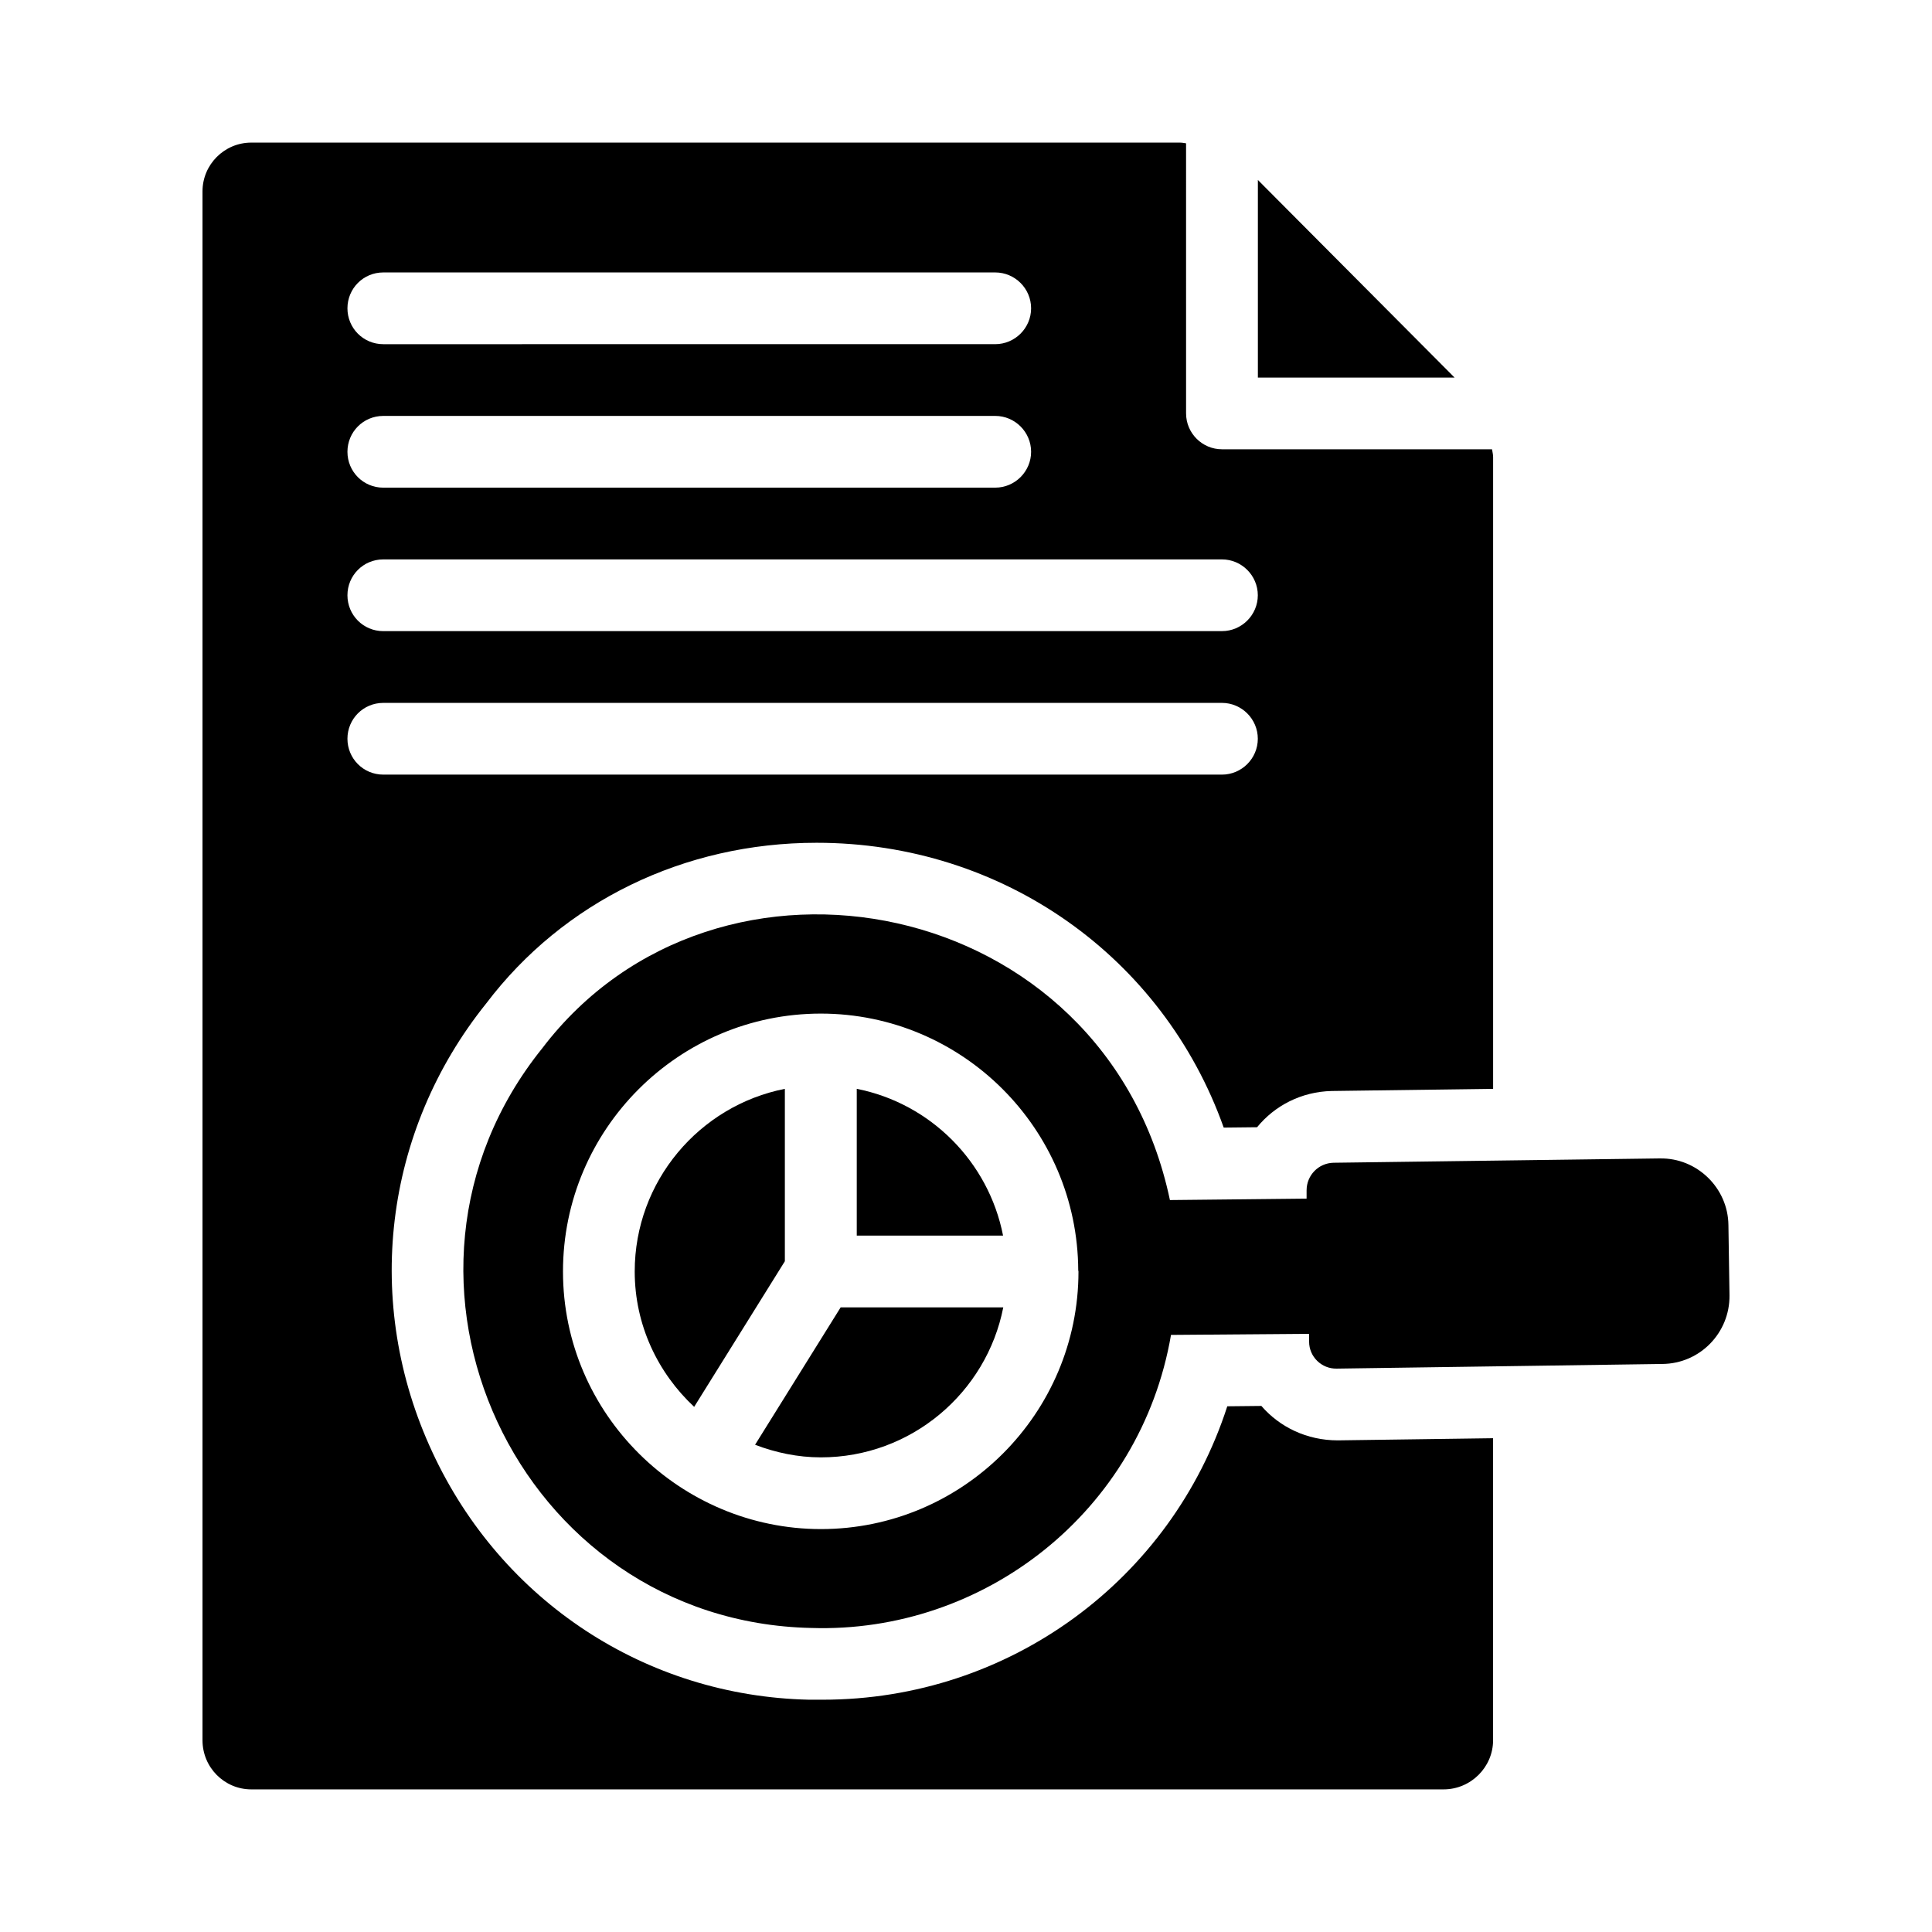
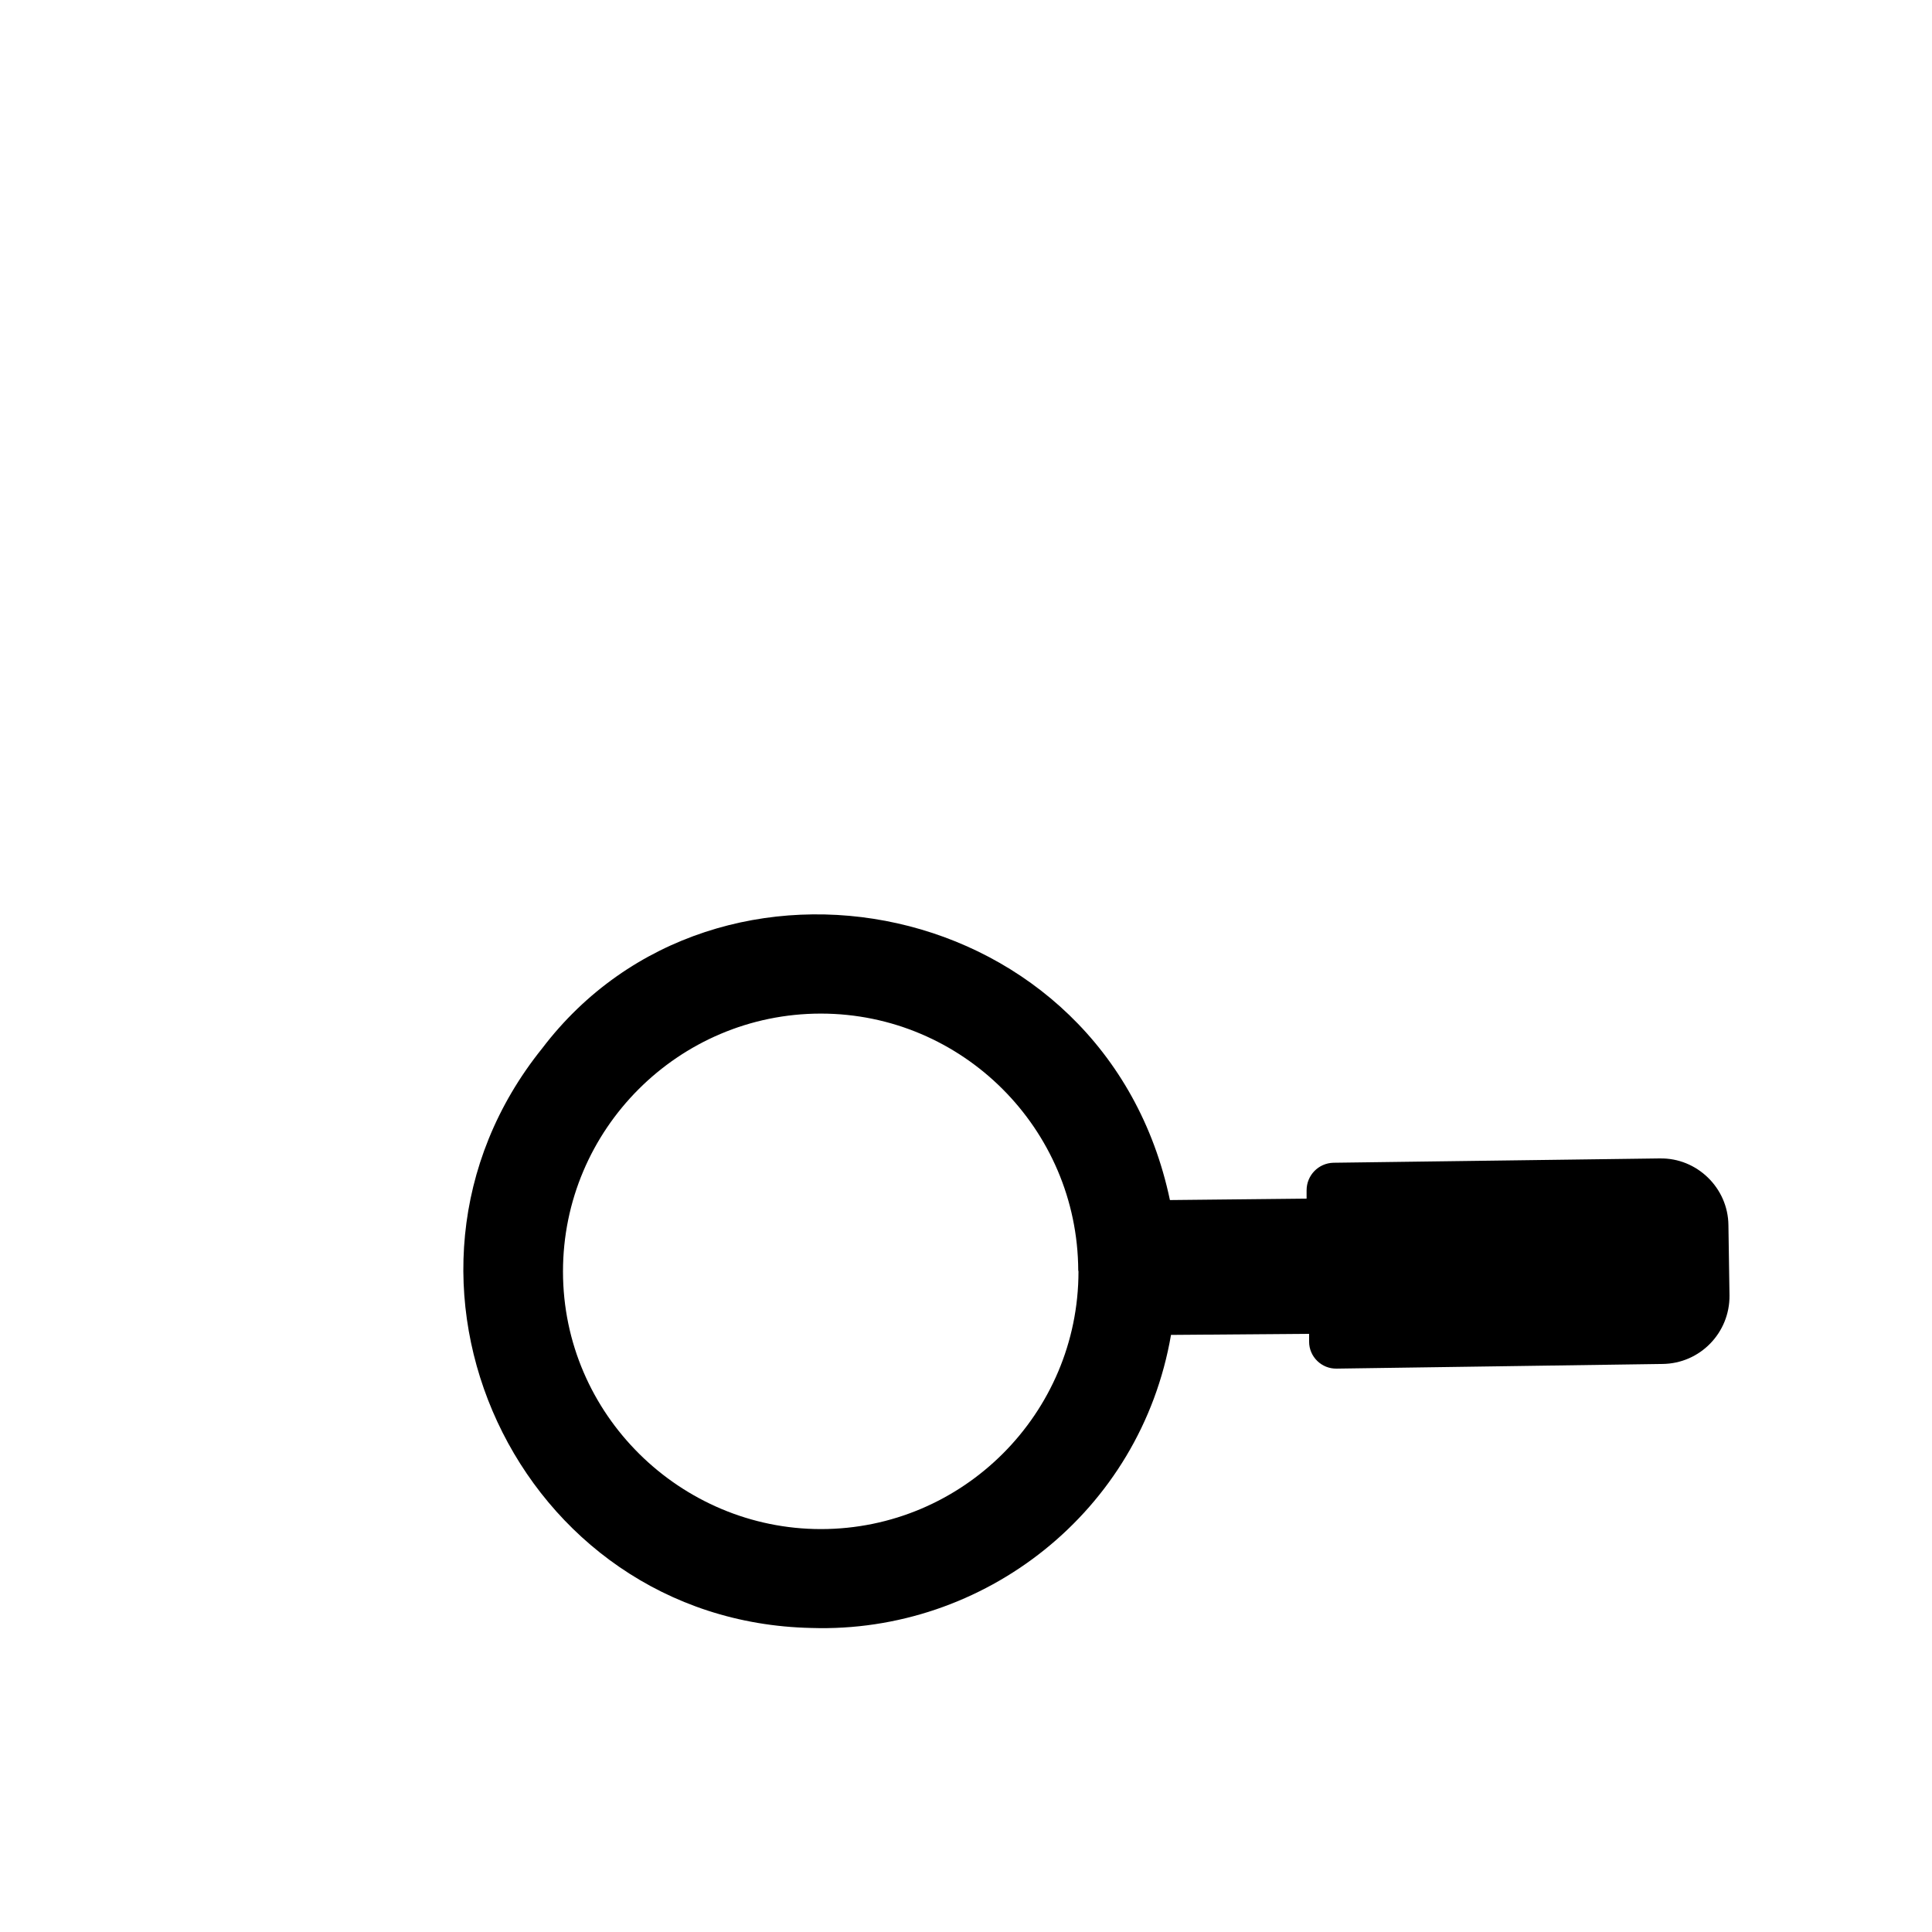
<svg xmlns="http://www.w3.org/2000/svg" fill="#000000" width="800px" height="800px" version="1.1" viewBox="144 144 512 512">
  <g>
-     <path d="m477.35 191.69v52.371h52.129z" />
-     <path d="m468.3 442.82 8.84-0.094c4.656-5.703 11.691-9.41 19.773-9.602l42.777-0.57v-167.4c0-0.762-0.191-1.426-0.285-2.09h-71.578c-5.231 0-9.504-4.277-9.504-9.504l-0.004-71.582c-0.57-0.094-1.141-0.191-1.805-0.191l-245.92 0.004c-7.129 0-12.93 5.797-12.93 12.93v410.46c0 7.223 5.801 13.023 12.93 13.023h315.97c7.223 0 13.117-5.894 13.117-13.023v-80.039l-41.16 0.57c-8.176 0-15.398-3.516-20.246-9.125l-9.031 0.094c-14.828 45.914-57.699 77.758-107.23 77.758h-3.613c-43.156-0.949-81.465-26.047-99.812-65.59-18.441-39.543-12.93-85.078 14.258-118.92 20.438-26.996 52.473-42.586 87.547-42.586 49.438-0.004 91.836 30.32 107.9 75.473zm-222.72-226.62h162.17c5.227 0 9.504 4.277 9.504 9.504 0 5.227-4.277 9.504-9.504 9.504l-162.17 0.004c-5.324 0-9.504-4.277-9.504-9.504 0-5.231 4.184-9.508 9.504-9.508zm0 38.023h162.17c5.227 0 9.504 4.277 9.504 9.504 0 5.227-4.277 9.504-9.504 9.504l-162.17 0.004c-5.324 0-9.504-4.277-9.504-9.504 0-5.231 4.184-9.508 9.504-9.508zm0 38.023h222.25c5.227 0 9.504 4.277 9.504 9.504 0 5.227-4.277 9.504-9.504 9.504l-222.25 0.004c-5.324 0-9.504-4.277-9.504-9.504 0-5.231 4.184-9.508 9.504-9.508zm0 57.035c-5.324 0-9.504-4.277-9.504-9.504 0-5.231 4.184-9.504 9.504-9.504h222.25c5.227 0 9.504 4.277 9.504 9.504s-4.277 9.504-9.504 9.504z" />
-     <path d="m344.1 526.88c5.445 2.07 11.285 3.336 17.449 3.336 23.902 0 43.883-17.121 48.328-39.746h-43.098z" />
-     <path d="m327.96 516.83 24.035-38.586v-45.691c-22.645 4.461-39.789 24.469-39.789 48.406 0.004 14.18 6.121 26.875 15.754 35.871z" />
-     <path d="m371.05 471.45h38.773c-3.832-19.574-19.246-35.039-38.773-38.898z" />
    <path d="m602.05 468.68c-0.094-9.887-8.363-17.871-18.156-17.68h-0.477l-86.027 1.141c-3.992 0.094-7.129 3.328-7.129 7.32v2.188l-36.219 0.379c-17.062-81.035-120.05-101.12-166.35-40.211-48.965 60.848-6.477 151.93 71.293 153.61 45.699 1.477 87.27-30.758 95.344-77.664l36.598-0.285v2.09c0 3.992 3.328 7.223 7.32 7.129l86.312-1.234c9.98-0.094 17.871-8.27 17.777-18.156zm-240.5 80.543c-37.105 0-68.352-30.27-68.352-68.262 0-37.668 30.629-68.316 68.289-68.348 0.004 0 0.012-0.004 0.016-0.004h0.023 0.023c0.004 0 0.012 0.004 0.016 0.004 37.5 0.035 68.012 30.516 68.18 68.039 0.004 0.109 0.062 0.199 0.062 0.309 0 37.637-30.625 68.262-68.258 68.262z" />
  </g>
</svg>